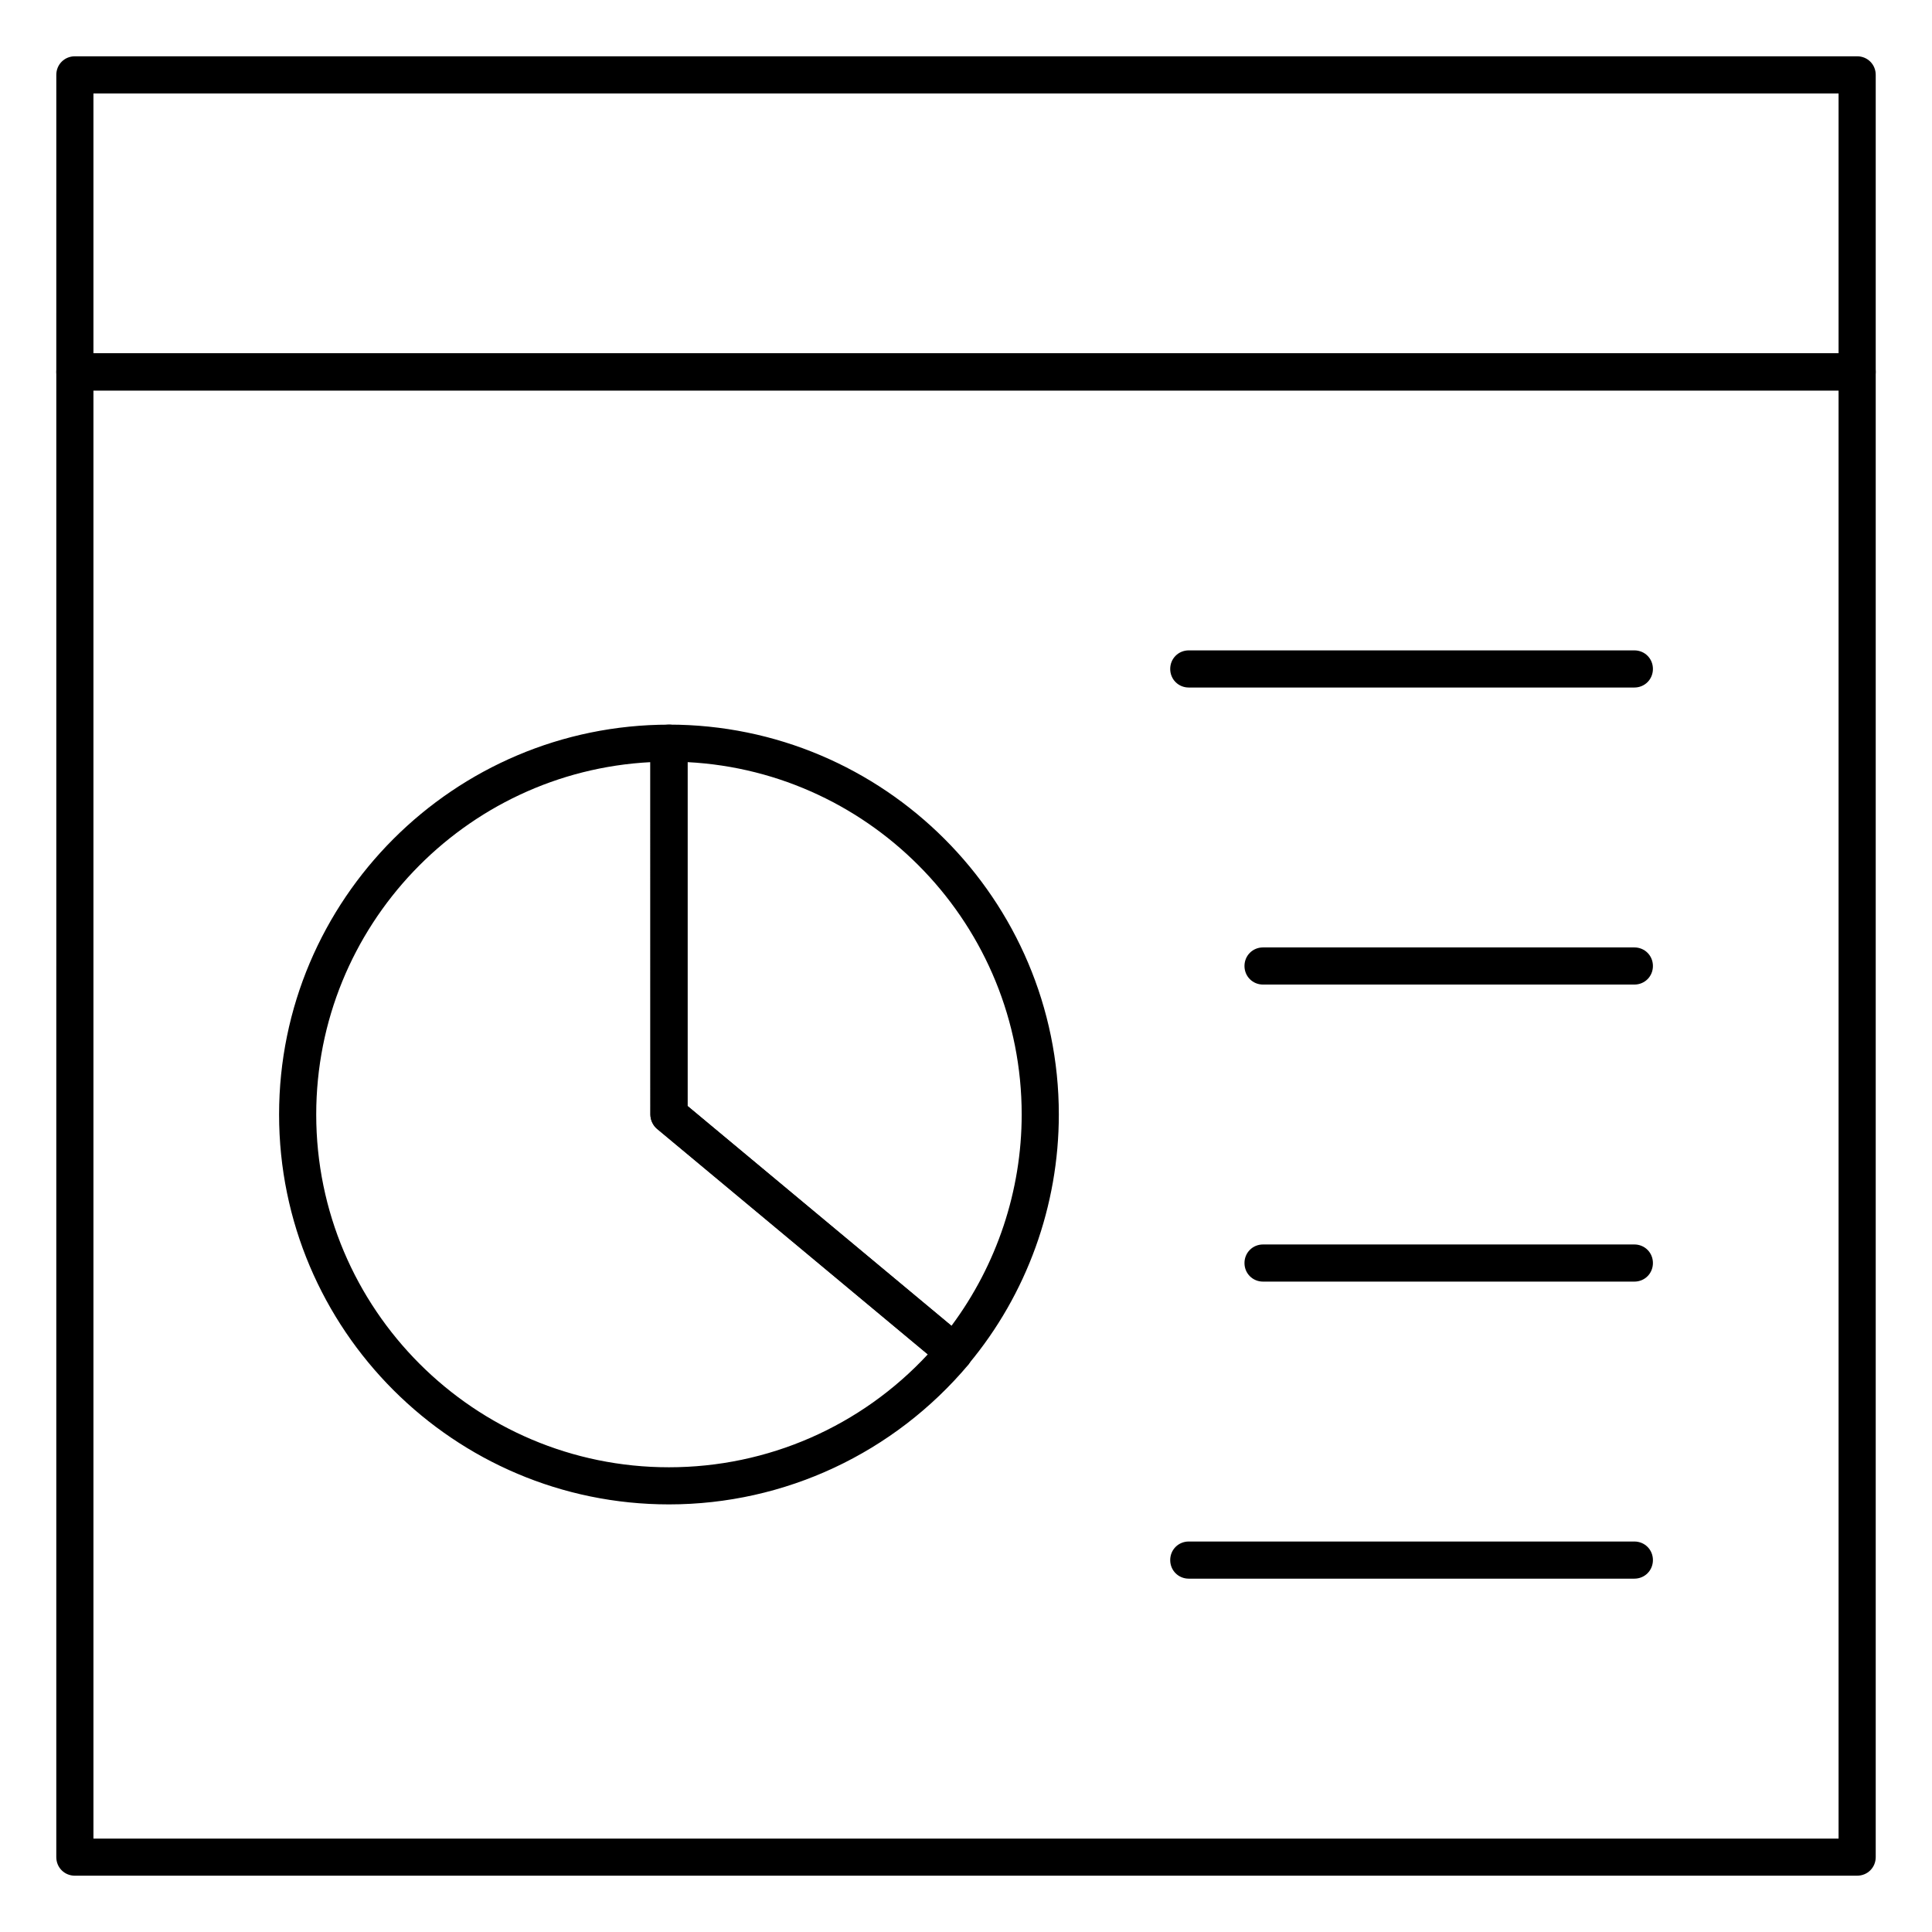
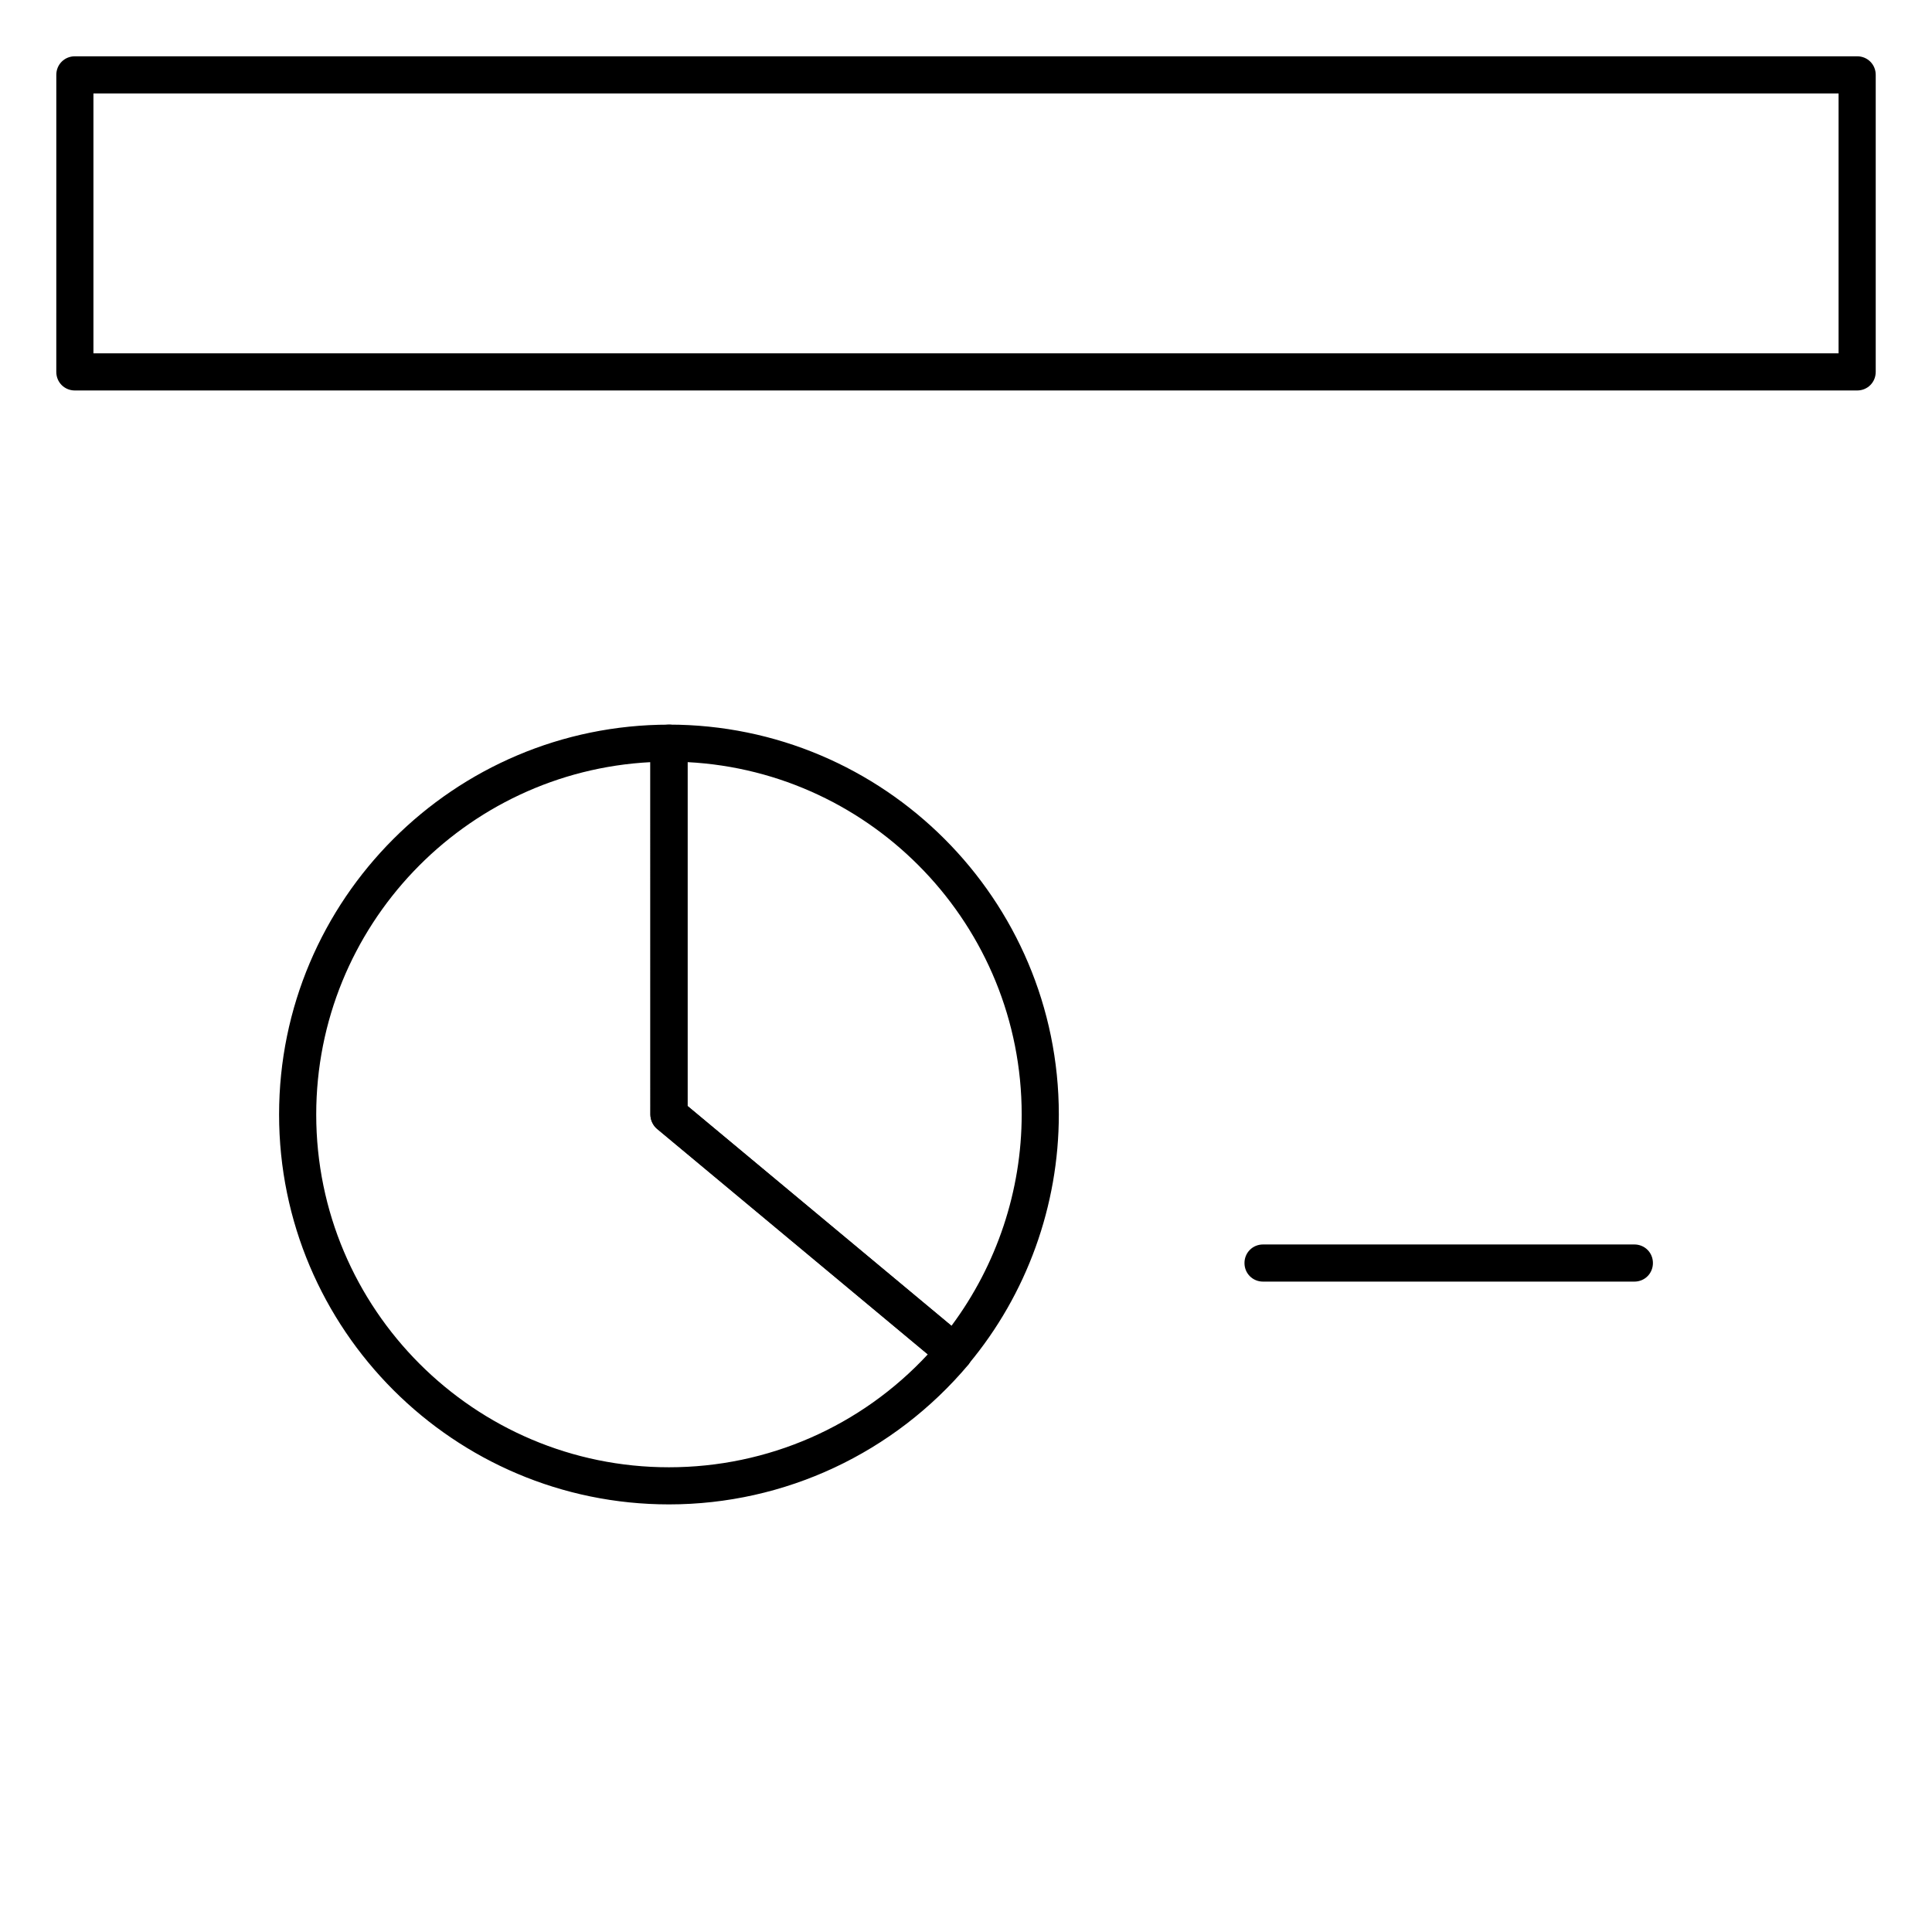
<svg xmlns="http://www.w3.org/2000/svg" fill="#000000" width="800px" height="800px" version="1.1" viewBox="144 144 512 512">
  <g>
-     <path d="m636.16 641.08h-472.32c-2.754 0-4.922-2.164-4.922-4.922l0.004-393.6c0-2.754 2.164-4.922 4.922-4.922h472.32c2.754 0 4.922 2.164 4.922 4.922v393.6c-0.004 2.754-2.168 4.918-4.922 4.918zm-467.4-9.84h462.48v-383.76h-462.48z" />
    <path d="m636.16 247.48h-472.32c-2.754 0-4.922-2.164-4.922-4.922l0.004-78.719c0-2.754 2.164-4.922 4.922-4.922h472.32c2.754 0 4.922 2.164 4.922 4.922v78.719c-0.004 2.758-2.168 4.922-4.922 4.922zm-467.4-9.84h462.48v-68.879h-462.48z" />
    <path d="m396.85 507.25c-1.082 0-2.262-0.395-3.148-1.18l-75.57-62.977c-1.082-0.887-1.77-2.363-1.77-3.738l-0.004-98.402c0-2.754 2.164-4.922 4.922-4.922 56.973 0 103.32 46.348 103.32 103.32 0 24.109-8.461 47.625-23.91 66.125-0.988 1.184-2.465 1.773-3.84 1.773zm-70.652-70.16 69.961 58.254c12.004-16.137 18.598-35.816 18.598-55.988 0-49.891-39.262-90.824-88.559-93.383z" />
    <path d="m321.28 542.68c-56.973 0-103.32-46.348-103.32-103.32s46.348-103.32 103.32-103.32c2.754 0 4.922 2.164 4.922 4.922v96.137l73.801 61.5c0.984 0.789 1.672 2.066 1.77 3.344 0.098 1.277-0.297 2.559-1.082 3.641-19.777 23.52-48.707 37.098-79.41 37.098zm-4.918-196.7c-49.297 2.559-88.559 43.492-88.559 93.383 0 51.562 41.918 93.48 93.48 93.48 26.176 0 50.871-10.824 68.586-29.914l-71.734-59.73c-1.082-0.887-1.77-2.363-1.77-3.738z" />
-     <path d="m577.12 326.2h-118.08c-2.754 0-4.922-2.164-4.922-4.922 0-2.754 2.164-4.922 4.922-4.922h118.08c2.754 0 4.922 2.164 4.922 4.922-0.004 2.758-2.168 4.922-4.926 4.922z" />
-     <path d="m577.12 404.92h-98.398c-2.754 0-4.922-2.164-4.922-4.922 0-2.754 2.164-4.922 4.922-4.922h98.398c2.754 0 4.922 2.164 4.922 4.922 0 2.758-2.164 4.922-4.922 4.922z" />
    <path d="m577.12 483.64h-98.398c-2.754 0-4.922-2.164-4.922-4.922 0-2.754 2.164-4.922 4.922-4.922h98.398c2.754 0 4.922 2.164 4.922 4.922 0 2.754-2.164 4.922-4.922 4.922z" />
-     <path d="m577.12 562.36h-118.08c-2.754 0-4.922-2.164-4.922-4.922 0-2.754 2.164-4.922 4.922-4.922h118.08c2.754 0 4.922 2.164 4.922 4.922-0.004 2.758-2.168 4.922-4.926 4.922z" />
  </g>
</svg>